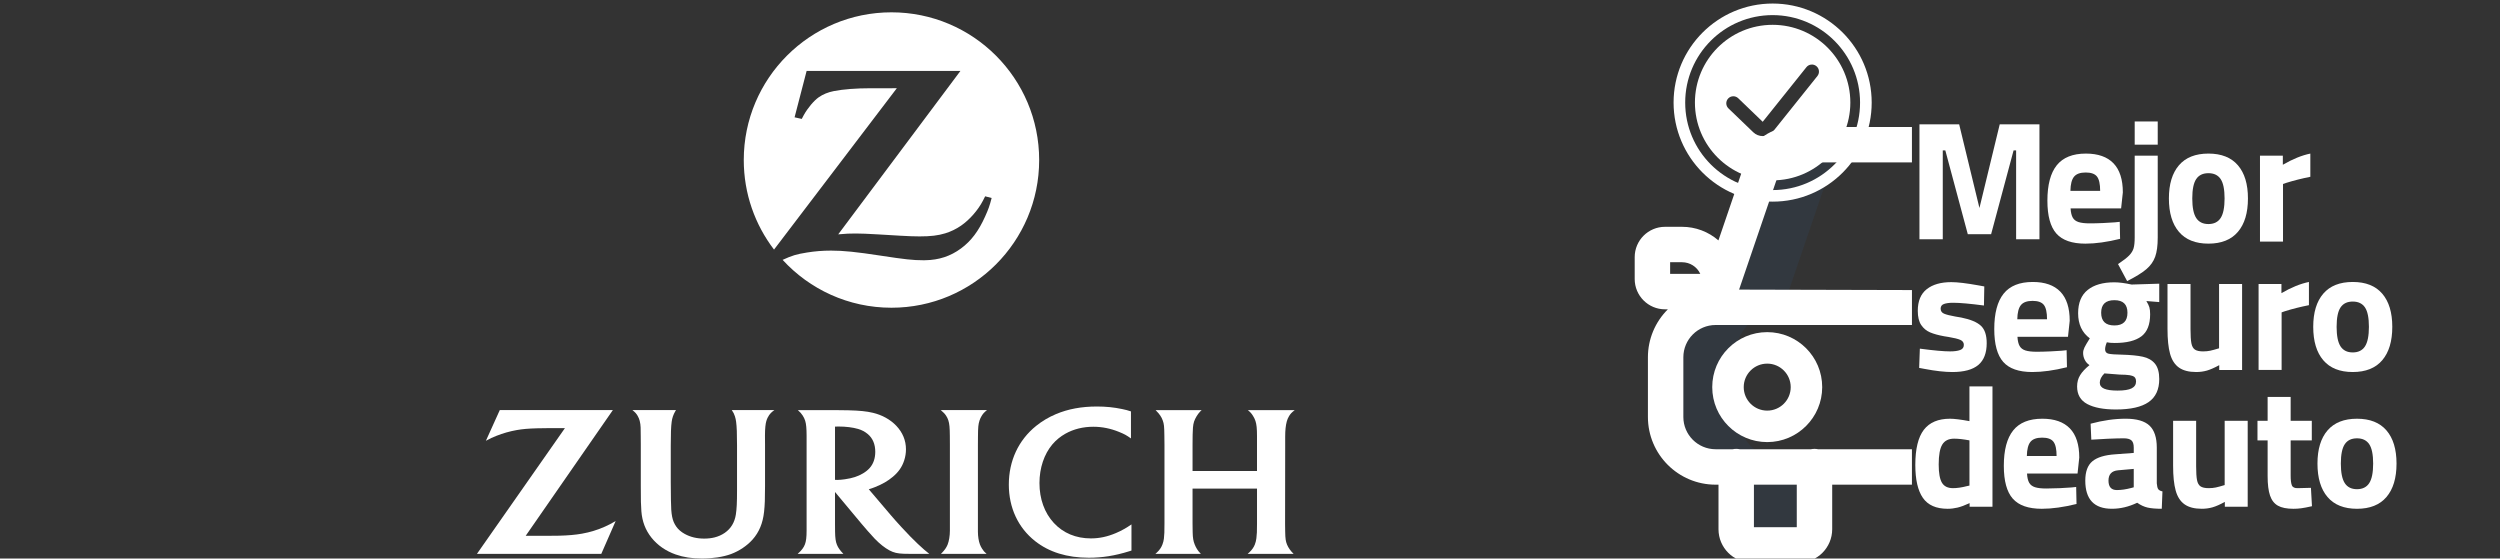
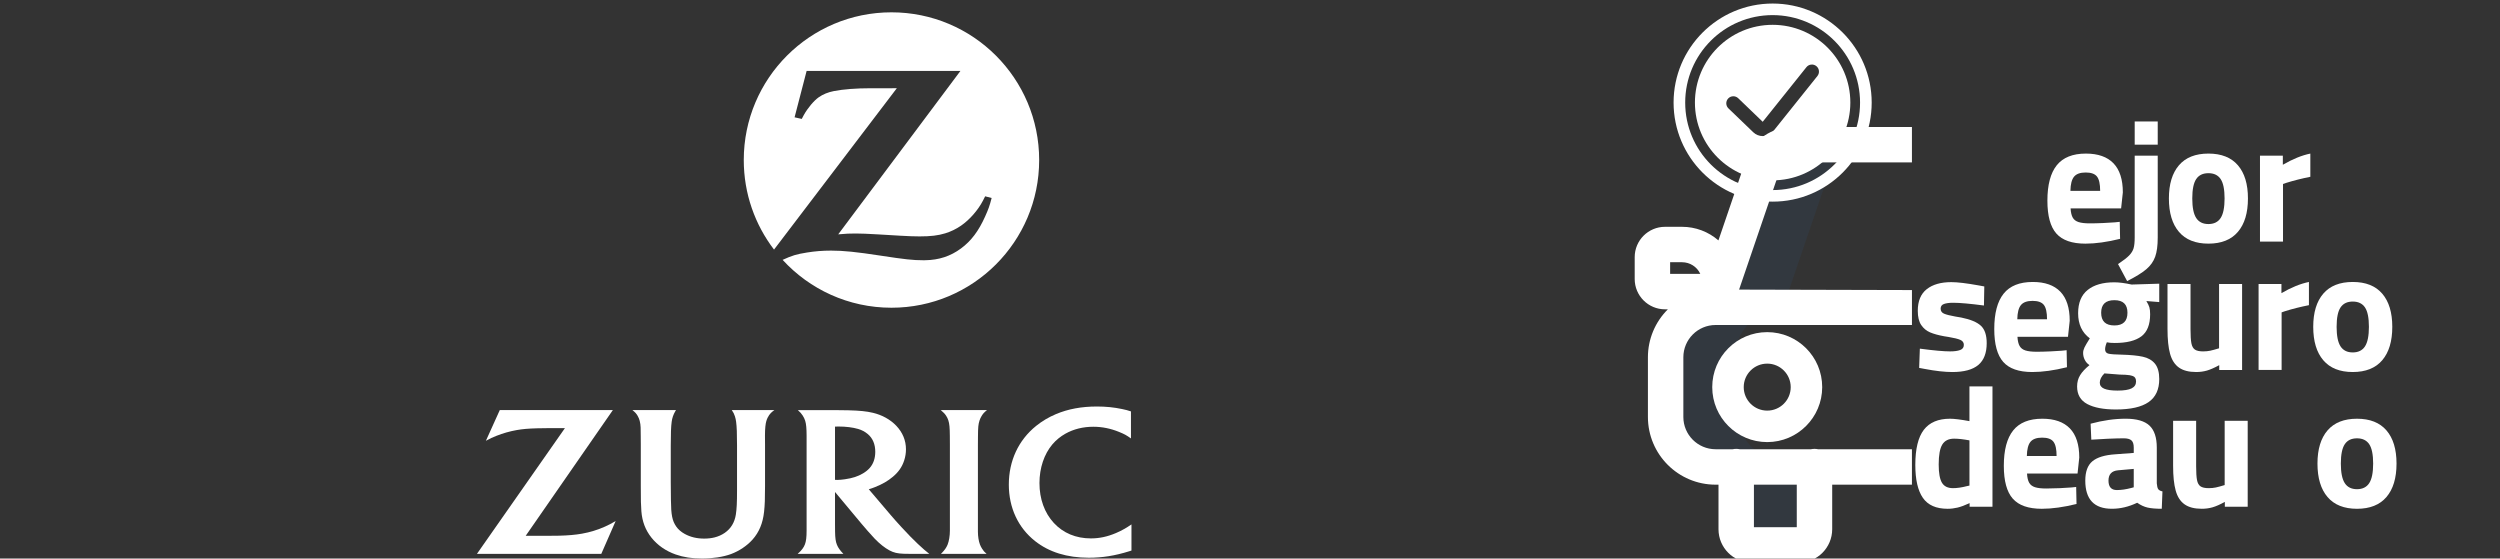
<svg xmlns="http://www.w3.org/2000/svg" version="1.1" id="Capa_1" x="0px" y="0px" width="631.108px" height="141px" viewBox="-7.892 11 631.108 141" enable-background="new -7.892 11 631.108 141" xml:space="preserve">
  <rect x="-7.892" y="11" width="631.108" height="141" fill="#333333" stroke="none" />
  <g id="blanco_2_">
    <g id="auto_1_">
      <g>
        <path opacity="0.1" fill="#2B66AA" enable-background="new    " d="M430.473,99.689v15.093c0,6.962,5.641,12.604,12.605,12.604     h5.21v15.721c0,1.216,0.561,2.367,1.521,3.116c-0.638,1.421-2.049,2.335-3.605,2.335h-11.842c-2.188,0-3.958-1.772-3.958-3.962     v-15.719h-5.211c-6.965,0-12.605-5.642-12.605-12.604v-15.093c0-6.965,5.641-12.606,12.605-12.606h-0.317l12.274-35.965     c1.174-3.063,4.113-5.084,7.393-5.084h13.268c-1.255,0.9-2.222,2.15-2.775,3.594L442.76,87.084     C442.759,87.084,430.473,91.182,430.473,99.689z" />
        <path fill="#FFFFFF" d="M438.239,122.604c-7.668,0.005-13.887-6.206-13.888-13.875c-0.003-7.665,6.211-13.882,13.877-13.883     c7.666-0.003,13.882,6.214,13.882,13.88C452.103,116.384,445.898,122.596,438.239,122.604z M438.239,102.795     c-3.278-0.004-5.938,2.649-5.939,5.927c-0.003,3.275,2.65,5.935,5.929,5.935c3.275,0.001,5.933-2.653,5.933-5.93     C444.159,105.453,441.51,102.803,438.239,102.795z" />
      </g>
      <g>
        <rect x="434.875" y="133.349" fill="none" width="10.817" height="10.739" />
        <path fill="none" d="M416.736,77.197h-3.015v2.942h7.616C420.51,78.345,418.714,77.197,416.736,77.197z" />
        <path fill="#FFFFFF" d="M444.543,51.997h30.22v-8.942h-5.227H444.52c-5.116,0.032-9.695,3.183-11.546,7.953     c-0.019,0.051-0.038,0.105-0.056,0.157l-7.006,20.526c-2.54-2.216-5.802-3.437-9.174-3.434h-4.31     c-4.226,0.004-7.647,3.427-7.651,7.651v5.528c0.004,4.223,3.426,7.646,7.651,7.649h0.722c-3.225,3.2-5.038,7.555-5.035,12.099     v15.091c0.012,9.428,7.649,17.066,17.075,17.077h0.742v11.249c0.004,4.652,3.775,8.426,8.43,8.431h11.842     c4.653-0.005,8.425-3.776,8.431-8.431v-11.252h20.128v-8.942H451.05c-0.586-0.121-1.188-0.121-1.773,0h-17.985     c-0.586-0.121-1.188-0.121-1.775,0h-4.32c-4.491-0.005-8.131-3.646-8.137-8.133V101.18c0.006-4.489,3.646-8.129,8.137-8.136     h49.571v-8.821l-43.64-0.114l10.223-29.956C441.881,52.853,443.141,52.004,444.543,51.997z M434.875,133.349h10.817v10.739     h-10.817V133.349z M413.721,80.141v-2.943h3.015c1.979,0,3.773,1.149,4.602,2.943H413.721z" />
      </g>
    </g>
    <g>
      <g>
-         <path fill="#FFFFFF" d="M506.953,42.388v29.013h-5.889V48.959h-0.638l-5.675,21.163h-5.887l-5.675-21.163h-0.642v22.442h-5.886     V42.388h10.026l5.118,21.119l5.12-21.119H506.953z" />
-       </g>
+         </g>
    </g>
    <g>
      <g>
        <path fill="#FFFFFF" d="M439.597,17.266c-10.836,0-19.618,8.791-19.618,19.632c0,10.842,8.783,19.631,19.618,19.631     c10.829-0.013,19.604-8.795,19.618-19.631C459.217,26.057,450.431,17.266,439.597,17.266z M450.907,30.186l-11.16,13.942     c-0.019,0.025-0.042,0.051-0.063,0.075c-0.63,0.702-1.496,1.113-2.438,1.148c-0.048,0.003-0.097,0.004-0.143,0.004     c-0.892,0-1.73-0.336-2.382-0.953c-0.002-0.002-0.004-0.004-0.008-0.008l-6.271-6.031c-0.709-0.682-0.73-1.807-0.05-2.516     c0.682-0.71,1.807-0.73,2.517-0.05l6.185,5.949l11.032-13.786c0.614-0.766,1.733-0.891,2.501-0.276     C451.395,28.298,451.517,29.418,450.907,30.186z" />
      </g>
      <path fill="#FFFFFF" d="M439.597,11.894c-13.81,0-25.005,11.195-25.005,25.004c0,13.81,11.195,25.005,25.005,25.005    s25.006-11.194,25.006-25.005C464.603,23.089,453.407,11.894,439.597,11.894z M439.597,58.982    c-12.19,0-22.072-9.888-22.072-22.084c0-12.197,9.882-22.084,22.072-22.084c12.185,0.015,22.058,9.893,22.07,22.084    C461.668,49.094,451.788,58.982,439.597,58.982z" />
    </g>
    <path fill="#FFFFFF" d="M477.977,104.134l-1.39-0.261l0.174-4.859c3.499,0.464,6.044,0.692,7.637,0.692   c1.068,0,1.915-0.114,2.537-0.346c0.622-0.23,0.933-0.665,0.933-1.301c0-0.58-0.298-0.998-0.89-1.259   c-0.594-0.26-1.584-0.505-2.973-0.736c-0.521-0.058-0.882-0.116-1.084-0.174c-1.445-0.259-2.633-0.586-3.556-0.976   c-0.928-0.392-1.679-1.012-2.258-1.865c-0.579-0.855-0.867-2.048-0.867-3.581c0-2.458,0.751-4.28,2.256-5.466   c1.504-1.186,3.571-1.78,6.203-1.78c1.564,0,3.862,0.275,6.9,0.825l1.432,0.261l-0.087,4.814c-3.501-0.461-6.09-0.693-7.766-0.693   c-0.985,0-1.759,0.101-2.322,0.305c-0.563,0.203-0.847,0.594-0.847,1.172c0,0.605,0.291,1.034,0.868,1.279   c0.579,0.246,1.52,0.485,2.822,0.716l1.517,0.259c2.313,0.464,3.963,1.152,4.945,2.062c0.984,0.91,1.477,2.38,1.477,4.403   c0,2.488-0.71,4.324-2.126,5.511c-1.419,1.185-3.602,1.779-6.552,1.779C483.052,104.915,480.723,104.655,477.977,104.134z" />
    <path fill="#FFFFFF" d="M497.802,102.356c-1.504-1.707-2.255-4.47-2.255-8.286c0-3.992,0.786-6.972,2.364-8.939   c1.576-1.966,4.025-2.949,7.353-2.949c3.066,0,5.388,0.817,6.963,2.45c1.577,1.635,2.365,4.087,2.365,7.354l-0.434,4.034h-12.756   c0.058,1.015,0.238,1.788,0.543,2.321c0.303,0.538,0.796,0.913,1.475,1.13s1.627,0.325,2.843,0.325c0.954,0,2.096-0.029,3.426-0.09   c1.331-0.056,2.299-0.114,2.907-0.171l1.216-0.131l0.088,4.296c-3.27,0.811-6.19,1.215-8.765,1.215   C501.751,104.915,499.305,104.063,497.802,102.356z M508.868,91.595c0-1.735-0.271-2.943-0.804-3.621   c-0.535-0.679-1.481-1.021-2.843-1.021c-1.389,0-2.372,0.354-2.949,1.063c-0.579,0.709-0.884,1.903-0.911,3.579H508.868z" />
    <path fill="#FFFFFF" d="M519.039,113.005c-1.722-0.91-2.581-2.393-2.581-4.446c0-1.07,0.253-2.02,0.76-2.841   c0.506-0.825,1.292-1.672,2.363-2.539c-0.521-0.348-0.918-0.795-1.191-1.344c-0.277-0.55-0.413-1.129-0.413-1.735   c0-0.434,0.108-0.884,0.325-1.346c0.218-0.463,0.671-1.243,1.366-2.343c-1.968-1.444-2.951-3.557-2.951-6.334   c0-2.632,0.804-4.591,2.408-5.879c1.605-1.288,3.841-1.93,6.703-1.93c1.216,0,2.676,0.188,4.384,0.563l6.983-0.216v4.642   l-3.254-0.261c0.374,0.607,0.628,1.127,0.759,1.563c0.13,0.435,0.196,1.026,0.196,1.778c0,2.604-0.739,4.462-2.213,5.574   c-1.476,1.114-3.718,1.671-6.724,1.671c-0.868,0-1.534-0.058-1.996-0.174c-0.289,0.695-0.435,1.287-0.435,1.778   c0,0.609,0.297,0.977,0.891,1.108c0.593,0.129,1.696,0.21,3.319,0.236c2.227,0.06,3.997,0.232,5.314,0.523   c1.315,0.288,2.336,0.874,3.06,1.754c0.72,0.885,1.083,2.178,1.083,3.886c0,2.631-0.896,4.569-2.69,5.812   c-1.793,1.244-4.54,1.866-8.243,1.866C523.168,114.373,520.76,113.916,519.039,113.005z M530.233,109.034   c0.737-0.376,1.106-0.951,1.106-1.732c0-0.724-0.269-1.182-0.804-1.367c-0.534-0.19-1.156-0.298-1.865-0.325   c-0.71-0.029-1.18-0.045-1.41-0.045l-3.905-0.304c-0.78,0.782-1.171,1.563-1.171,2.344c0,0.694,0.369,1.199,1.106,1.517   c0.738,0.318,1.859,0.479,3.362,0.479C528.302,109.601,529.495,109.412,530.233,109.034z M529.17,89.944   c0-2.107-1.1-3.165-3.297-3.165c-2.229,0-3.341,1.058-3.341,3.165c0,2.144,1.112,3.213,3.341,3.213   C528.07,93.157,529.17,92.088,529.17,89.944z" />
    <path fill="#FFFFFF" d="M542.163,103.785c-1.057-0.751-1.801-1.908-2.235-3.47c-0.433-1.562-0.649-3.646-0.649-6.247V82.701h5.812   v11.454c0,1.562,0.073,2.726,0.217,3.492c0.146,0.767,0.442,1.3,0.891,1.606c0.448,0.303,1.137,0.455,2.062,0.455   c0.664,0,1.264-0.059,1.8-0.174c0.535-0.113,1.28-0.318,2.235-0.608V82.702h5.813v21.695h-5.771v-1.217   c-1.215,0.666-2.249,1.12-3.103,1.366c-0.854,0.245-1.758,0.369-2.712,0.369C544.673,104.915,543.219,104.538,542.163,103.785z" />
    <path fill="#FFFFFF" d="M562.271,82.701h5.771v2.301c2.486-1.448,4.802-2.386,6.941-2.821v5.857   c-2.169,0.434-4.18,0.938-6.03,1.519l-0.868,0.303v14.536h-5.813L562.271,82.701L562.271,82.701z" />
    <path fill="#FFFFFF" d="M578.606,101.942c-1.692-1.98-2.538-4.793-2.538-8.438c0-3.615,0.846-6.406,2.538-8.374   c1.692-1.966,4.172-2.949,7.439-2.949c3.27,0,5.748,0.983,7.442,2.949c1.691,1.968,2.538,4.759,2.538,8.374   c0,3.645-0.847,6.458-2.538,8.438c-1.694,1.982-4.173,2.973-7.442,2.973C582.778,104.915,580.299,103.925,578.606,101.942z    M589.127,98.45c0.664-1.013,0.997-2.661,0.997-4.945c0-2.285-0.333-3.919-0.997-4.904c-0.666-0.981-1.692-1.474-3.081-1.474   c-1.388,0-2.415,0.492-3.079,1.474c-0.666,0.985-0.997,2.619-0.997,4.904c0,2.284,0.331,3.933,0.997,4.945   c0.665,1.013,1.691,1.518,3.079,1.518C587.434,99.968,588.461,99.463,589.127,98.45z" />
    <path fill="#FFFFFF" d="M477.527,136.683c-1.274-1.836-1.91-4.604-1.91-8.309c0-4.049,0.716-7.006,2.147-8.87   c1.431-1.867,3.637-2.8,6.615-2.8c1.07,0,2.704,0.204,4.902,0.608v-8.764h5.814v30.37h-5.772v-0.911   c-1.185,0.549-2.197,0.926-3.036,1.128c-0.839,0.2-1.678,0.303-2.518,0.303C480.881,139.438,478.799,138.521,477.527,136.683z    M488.675,133.712l0.609-0.13v-11.411c-1.534-0.287-2.821-0.432-3.863-0.432c-1.388,0-2.385,0.49-2.992,1.475   c-0.607,0.981-0.911,2.66-0.911,5.031c0,2.169,0.273,3.71,0.823,4.62c0.55,0.911,1.477,1.367,2.777,1.367   C486.158,134.232,487.345,134.058,488.675,133.712z" />
    <path fill="#FFFFFF" d="M500.217,136.879c-1.506-1.707-2.257-4.468-2.257-8.287c0-3.989,0.787-6.97,2.365-8.937   c1.576-1.967,4.026-2.951,7.354-2.951c3.064,0,5.385,0.819,6.963,2.451c1.575,1.636,2.363,4.087,2.363,7.355l-0.435,4.034h-12.754   c0.058,1.013,0.239,1.786,0.543,2.32c0.303,0.535,0.794,0.911,1.476,1.129c0.678,0.216,1.626,0.325,2.842,0.325   c0.953,0,2.095-0.029,3.426-0.087c1.331-0.06,2.301-0.116,2.906-0.175l1.216-0.128l0.088,4.295c-3.27,0.809-6.19,1.214-8.764,1.214   C504.165,139.438,501.719,138.586,500.217,136.879z M511.28,126.118c0-1.733-0.269-2.941-0.804-3.621   c-0.535-0.681-1.481-1.02-2.842-1.02c-1.39,0-2.371,0.354-2.95,1.062c-0.579,0.711-0.883,1.904-0.911,3.579H511.28z" />
    <path fill="#FFFFFF" d="M518.524,132.325c0-2.258,0.601-3.885,1.801-4.883s3.131-1.584,5.791-1.758l4.643-0.346v-1.345   c0-0.868-0.195-1.476-0.586-1.823c-0.391-0.347-1.047-0.52-1.974-0.52c-0.954,0-2.271,0.037-3.948,0.107   c-1.677,0.073-3.079,0.153-4.207,0.239l-0.175-4.034c3.124-0.839,6.075-1.26,8.852-1.26s4.779,0.58,6.008,1.737   c1.229,1.156,1.845,3.007,1.845,5.553v9.024c0.057,0.722,0.18,1.214,0.367,1.475c0.189,0.26,0.543,0.449,1.063,0.563l-0.173,4.383   c-1.504,0-2.697-0.102-3.579-0.303c-0.884-0.203-1.757-0.608-2.625-1.217c-2.111,1.014-4.238,1.519-6.377,1.519   C520.764,139.438,518.524,137.067,518.524,132.325z M530.108,134.19l0.649-0.176v-4.643l-3.947,0.35   c-1.62,0.143-2.429,1.012-2.429,2.604c0,1.59,0.708,2.385,2.125,2.385C527.605,134.71,528.805,134.536,530.108,134.19z" />
    <path fill="#FFFFFF" d="M543.579,138.311c-1.056-0.75-1.801-1.91-2.235-3.471c-0.434-1.563-0.65-3.645-0.65-6.248v-11.366h5.814   v11.454c0,1.563,0.071,2.727,0.216,3.493s0.441,1.3,0.889,1.604c0.45,0.304,1.137,0.455,2.061,0.455   c0.665,0,1.266-0.058,1.802-0.173c0.535-0.116,1.281-0.317,2.234-0.608v-16.226h5.813v21.693h-5.771v-1.218   c-1.214,0.668-2.249,1.122-3.103,1.368c-0.854,0.245-1.757,0.369-2.711,0.369C546.087,139.438,544.635,139.063,543.579,138.311z" />
-     <path fill="#FFFFFF" d="M567.157,138.658c-0.927-0.522-1.591-1.374-1.994-2.56c-0.407-1.186-0.608-2.822-0.608-4.903v-9.024h-2.561   v-4.945h2.561v-6.029h5.813v6.029h5.337v4.945h-5.337v8.896c0,1.127,0.102,1.945,0.304,2.45c0.202,0.507,0.71,0.746,1.52,0.716   l3.297-0.086l0.26,4.642c-1.155,0.262-2.061,0.434-2.712,0.521c-0.649,0.088-1.309,0.13-1.975,0.13   C569.384,139.438,568.083,139.179,567.157,138.658z" />
    <path fill="#FFFFFF" d="M579.674,136.466c-1.691-1.98-2.537-4.792-2.537-8.438c0-3.616,0.847-6.406,2.537-8.373   c1.693-1.967,4.174-2.951,7.441-2.951c3.27,0,5.749,0.984,7.441,2.951s2.537,4.757,2.537,8.373c0,3.646-0.846,6.458-2.537,8.438   c-1.692,1.982-4.171,2.973-7.441,2.973C583.847,139.438,581.366,138.448,579.674,136.466z M590.195,132.975   c0.665-1.012,0.999-2.66,0.999-4.946c0-2.284-0.334-3.918-0.999-4.902c-0.666-0.982-1.691-1.475-3.08-1.475   c-1.388,0-2.416,0.492-3.079,1.475c-0.666,0.984-0.999,2.618-0.999,4.902c0,2.286,0.333,3.935,0.999,4.946   c0.665,1.012,1.691,1.518,3.079,1.518C588.504,134.492,589.529,133.986,590.195,132.975z" />
  </g>
  <path fill="#FFFFFF" d="M511.215,69.945c-1.504-1.707-2.255-4.468-2.255-8.286c0-3.992,0.786-6.971,2.363-8.938  c1.576-1.966,4.027-2.95,7.354-2.95c3.064,0,5.387,0.818,6.963,2.451c1.576,1.634,2.365,4.086,2.365,7.355l-0.435,4.033h-12.756  c0.058,1.015,0.24,1.787,0.544,2.323c0.304,0.536,0.795,0.911,1.475,1.128c0.68,0.217,1.627,0.325,2.841,0.325  c0.954,0,2.097-0.028,3.428-0.087c1.33-0.059,2.301-0.116,2.907-0.174l1.216-0.129l0.086,4.295  c-3.269,0.808-6.189,1.215-8.764,1.215C515.164,72.505,512.718,71.652,511.215,69.945z M522.278,59.186  c0-1.735-0.27-2.942-0.805-3.623c-0.535-0.679-1.481-1.018-2.841-1.018c-1.388,0-2.371,0.354-2.949,1.063  c-0.579,0.709-0.884,1.902-0.913,3.579H522.278z" />
  <path fill="#FFFFFF" d="M526.79,77.668c1.301-0.868,2.234-1.59,2.799-2.168c0.563-0.579,0.938-1.187,1.128-1.822  c0.188-0.637,0.28-1.548,0.28-2.733V50.293h5.814v20.693c0,2.024-0.216,3.637-0.65,4.839c-0.435,1.199-1.18,2.248-2.236,3.145  c-1.055,0.896-2.668,1.895-4.835,2.993L526.79,77.668z M530.997,41.659h5.814v5.857h-5.814V41.659z" />
  <path fill="#FFFFFF" d="M542.17,69.533c-1.694-1.98-2.538-4.793-2.538-8.439c0-3.615,0.846-6.406,2.538-8.374  c1.691-1.966,4.17-2.95,7.439-2.95c3.269,0,5.748,0.984,7.442,2.95c1.691,1.968,2.535,4.758,2.535,8.374  c0,3.646-0.844,6.459-2.535,8.439c-1.694,1.982-4.174,2.972-7.442,2.972C546.34,72.505,543.861,71.514,542.17,69.533z   M552.69,66.042c0.665-1.013,0.998-2.662,0.998-4.947c0-2.283-0.333-3.919-0.998-4.901c-0.666-0.983-1.692-1.475-3.08-1.475  s-2.414,0.492-3.079,1.475c-0.666,0.983-0.999,2.619-0.999,4.901c0,2.285,0.333,3.934,0.999,4.947  c0.666,1.012,1.692,1.519,3.079,1.519C550.998,67.56,552.024,67.054,552.69,66.042z" />
  <path fill="#FFFFFF" d="M562.625,50.293h5.771v2.298c2.486-1.444,4.802-2.385,6.941-2.82v5.858c-2.169,0.434-4.18,0.939-6.03,1.519  l-0.868,0.304v14.534h-5.813L562.625,50.293L562.625,50.293z" />
  <g>
    <path fill="#FFFFFF" d="M217.152,14.111c-20.592,0-37.286,16.694-37.286,37.287c0,8.501,2.847,16.337,7.638,22.609l30.998-40.735   l-3.333,0.005h-3.314c-3.541,0-6.857,0.246-9.247,0.715c-1.453,0.284-2.747,0.812-3.802,1.55c-1.237,0.867-2.786,2.708-3.794,4.514   c-0.116,0.21-0.286,0.53-0.504,0.96l-1.815-0.4l3.039-11.706h38.825l-30.847,41.25c2.006-0.178,2.807-0.216,4.43-0.215   c1.252,0,3.152,0.076,5.695,0.228l5.481,0.326c1.98,0.119,3.647,0.178,4.91,0.178c2.831,0,4.674-0.219,6.493-0.774   c1.419-0.434,2.764-1.085,3.994-1.933c2.161-1.492,4.271-3.897,5.529-6.306c0.127-0.242,0.325-0.611,0.561-1.107l1.64,0.425   c-0.528,2.042-0.817,2.822-1.637,4.65c-1.657,3.704-3.526,6.184-6.102,8.089c-2.639,1.953-5.57,2.918-9.029,2.971l-0.527,0.004   c-2.562,0-4.547-0.214-10.682-1.154c-6.244-0.957-9.419-1.28-12.557-1.28c-2.103,0-4.056,0.154-6.075,0.481   c-2.679,0.433-3.728,0.745-6.159,1.855c6.815,7.429,16.603,12.084,27.478,12.084c20.593,0,37.288-16.693,37.288-37.287   C254.44,30.807,237.745,14.111,217.152,14.111L217.152,14.111z" />
    <path fill="#FFFFFF" d="M146.818,114.525h-28.544l-3.506,7.748c1.168-0.623,1.634-0.844,2.659-1.25   c1.619-0.648,3.404-1.15,5.131-1.455c1.496-0.26,2.875-0.381,5.116-0.445c1-0.027,1.938-0.041,2.816-0.041h4.227l-22.207,31.734   h31.391l3.622-8.277c-1.26,0.721-1.711,0.955-2.672,1.393c-1.824,0.824-3.818,1.438-5.865,1.797   c-1.619,0.287-3.441,0.445-5.706,0.504c-0.758,0.018-1.726,0.029-2.903,0.029h-5.562L146.818,114.525L146.818,114.525z" />
    <path fill="#FFFFFF" d="M241.162,150.816c-0.564-0.494-0.762-0.719-1.122-1.279c-0.231-0.357-0.418-0.729-0.56-1.105   c-0.313-0.828-0.504-2.043-0.504-3.193v-1.939v-19.92l0.014-2.129c0.019-2.43,0.079-3.094,0.388-4.082   c0.124-0.389,0.297-0.77,0.519-1.133c0.374-0.621,0.631-0.902,1.365-1.51h-11.658c0.763,0.654,1.005,0.914,1.353,1.436   c0.244,0.369,0.433,0.768,0.561,1.18c0.27,0.881,0.354,1.752,0.372,3.912c0.01,1.104,0.014,1.832,0.014,2.186v20.004v1.729   c0,1.271-0.222,2.627-0.574,3.504c-0.151,0.369-0.343,0.729-0.577,1.063c-0.276,0.398-0.463,0.617-1.106,1.281h11.515V150.816z" />
    <path fill="#FFFFFF" d="M277.61,114.855c-0.894-0.291-1.246-0.383-2.213-0.59c-2.083-0.439-4.098-0.645-6.378-0.645   c-3.902,0-7.271,0.625-10.351,1.924c-1.826,0.77-3.504,1.77-4.987,2.963c-4.472,3.6-6.903,8.82-6.903,14.832   c0,5.834,2.345,10.875,6.631,14.256c3.538,2.793,8.085,4.201,13.561,4.201c3.414,0,6.599-0.508,10.182-1.627   c0.131-0.041,0.329-0.104,0.588-0.188v-6.598c-0.867,0.582-1.165,0.771-1.693,1.078c-0.698,0.404-1.444,0.775-2.23,1.107   c-2.189,0.926-4.182,1.348-6.332,1.348c-3.76,0-6.971-1.338-9.348-3.906c-2.351-2.537-3.624-6.066-3.624-10.055   c0-3.805,1.181-7.332,3.279-9.795c0.908-1.066,2.022-1.977,3.291-2.688c2.053-1.148,4.434-1.74,7.019-1.74   c2.22,0,4.368,0.432,6.521,1.311c1.34,0.547,1.83,0.814,2.988,1.637L277.61,114.855L277.61,114.855z" />
-     <path fill="#FFFFFF" d="M309.432,134.346v8.855c0,1.967-0.03,2.68-0.159,3.691c-0.069,0.559-0.2,1.082-0.389,1.566   c-0.264,0.68-0.691,1.301-1.307,1.898c-0.111,0.105-0.278,0.262-0.503,0.459h11.597c-0.484-0.479-0.659-0.678-0.977-1.121   c-0.286-0.402-0.514-0.801-0.674-1.193c-0.35-0.848-0.442-1.488-0.476-3.275c-0.019-1.074-0.027-1.699-0.027-1.881l0.027-19.967   v-2.156c0-1.596,0.128-2.826,0.403-3.836c0.126-0.469,0.318-0.92,0.572-1.338c0.386-0.625,0.659-0.914,1.439-1.521h-11.842   c0.68,0.568,0.916,0.832,1.32,1.48c0.264,0.418,0.463,0.842,0.603,1.264c0.282,0.85,0.39,1.91,0.39,3.811v2.244v6.58h-16.27v-6.625   c0-2.004,0.029-3.32,0.099-4.297c0.043-0.6,0.139-1.131,0.29-1.582c0.257-0.789,0.91-1.865,1.507-2.486   c0.087-0.088,0.221-0.219,0.404-0.387h-11.627c0.695,0.717,0.877,0.932,1.192,1.395c0.253,0.369,0.463,0.785,0.617,1.234   c0.321,0.918,0.372,1.414,0.405,3.836l0.025,2.299v19.865c0,2.021-0.029,2.906-0.144,3.82c-0.056,0.477-0.178,0.955-0.358,1.438   c-0.299,0.789-0.724,1.414-1.394,2.043c-0.088,0.082-0.223,0.203-0.401,0.359h11.483c-0.497-0.52-0.672-0.736-0.963-1.195   c-0.219-0.344-0.412-0.723-0.576-1.133c-0.378-0.955-0.493-1.641-0.532-3.178c-0.017-0.771-0.028-1.496-0.028-2.17v-8.795h16.274   V134.346z" />
    <path fill="#FFFFFF" d="M151.762,114.525c0.718,0.584,0.967,0.857,1.322,1.465c0.232,0.396,0.407,0.822,0.519,1.268   c0.137,0.545,0.212,1.104,0.229,1.666c0.012,0.398,0.021,1.152,0.029,2.256l0.014,2.1v10.375c0,3.666,0.028,4.928,0.144,6.398   c0.204,2.6,1.031,4.766,2.543,6.668c1.533,1.924,3.611,3.371,6.124,4.254c1.95,0.688,4.141,1.025,6.618,1.025   c2.728,0,5.392-0.41,7.353-1.137c2.055-0.766,4.032-2.092,5.404-3.625c1.673-1.873,2.62-4.141,2.933-7.029   c0.186-1.727,0.244-3.277,0.244-6.496v-10.436l-0.014-2.057l-0.001-0.291c0-1.83,0.149-2.982,0.33-3.596   c0.375-1.283,1.032-2.035,1.626-2.496c0.229-0.176,0.299-0.229,0.415-0.313h-10.749c0.441,0.66,0.583,0.941,0.791,1.58   c0.139,0.426,0.239,0.883,0.301,1.365c0.168,1.289,0.231,2.928,0.231,6.021v11.268c0,3.135-0.078,4.703-0.301,6.152   c-0.151,0.971-0.468,1.871-0.936,2.643c-0.915,1.523-2.516,2.639-4.469,3.121c-0.782,0.193-1.646,0.291-2.576,0.291   c-1.872,0-3.489-0.389-4.928-1.182c-0.916-0.504-1.654-1.146-2.156-1.883c-0.994-1.453-1.287-2.916-1.321-6.641l-0.043-4.57v-9.197   c0-3.094,0.064-4.773,0.231-6.021c0.125-0.955,0.417-1.805,0.89-2.617c0.044-0.072,0.11-0.186,0.202-0.33H151.762L151.762,114.525   L151.762,114.525z" />
    <path fill="#FFFFFF" d="M202.901,143.357c0,0.664,0.004,1.271,0.014,1.826c0.028,1.676,0.153,2.553,0.475,3.348   c0.155,0.385,0.362,0.758,0.618,1.105c0.322,0.443,0.475,0.623,1.007,1.182h-11.542c0.673-0.615,0.881-0.832,1.207-1.266   c0.266-0.35,0.479-0.74,0.632-1.148c0.298-0.799,0.417-1.787,0.417-3.508v-1.535v-20.152v-2.129c0-1.924-0.105-3.049-0.358-3.863   c-0.143-0.457-0.355-0.902-0.632-1.324c-0.343-0.521-0.575-0.781-1.221-1.363h9.371c1.156,0,2.277,0.014,3.363,0.043   c2.889,0.074,4.581,0.248,6.208,0.631c2.317,0.545,4.4,1.697,5.895,3.262c1.622,1.701,2.458,3.725,2.458,5.959   c0,0.938-0.15,1.883-0.446,2.795c-0.531,1.641-1.429,2.939-2.861,4.139c-1.264,1.064-2.648,1.865-4.471,2.59   c-0.639,0.254-0.909,0.35-1.608,0.563l5.633,6.621c0.685,0.805,1.565,1.795,2.645,2.965c1.698,1.84,2.832,3,4.109,4.209   c0.551,0.521,1.074,0.996,1.567,1.424c0.469,0.406,0.71,0.605,1.323,1.092h-2.832h-1.723c-0.673,0-1.301-0.012-1.883-0.031   c-1.576-0.049-2.563-0.281-3.609-0.848c-1.217-0.656-2.451-1.635-3.75-2.973c-0.404-0.416-0.993-1.068-1.769-1.955   c-0.687-0.787-1.188-1.371-1.509-1.756l-6.726-8.061L202.901,143.357L202.901,143.357L202.901,143.357z M203.488,132.152   c0.521,0,1.157-0.057,1.898-0.164c1.954-0.283,3.273-0.713,4.572-1.48c0.674-0.396,1.246-0.857,1.696-1.365   c0.931-1.045,1.41-2.439,1.41-4.09c0-1.895-0.637-3.416-1.87-4.461c-0.707-0.602-1.545-1.045-2.458-1.309   c-1.372-0.395-3.102-0.609-4.89-0.609c-0.296,0-0.49,0.004-0.945,0.02v13.441C203.184,132.148,203.307,132.152,203.488,132.152   L203.488,132.152z" />
  </g>
</svg>